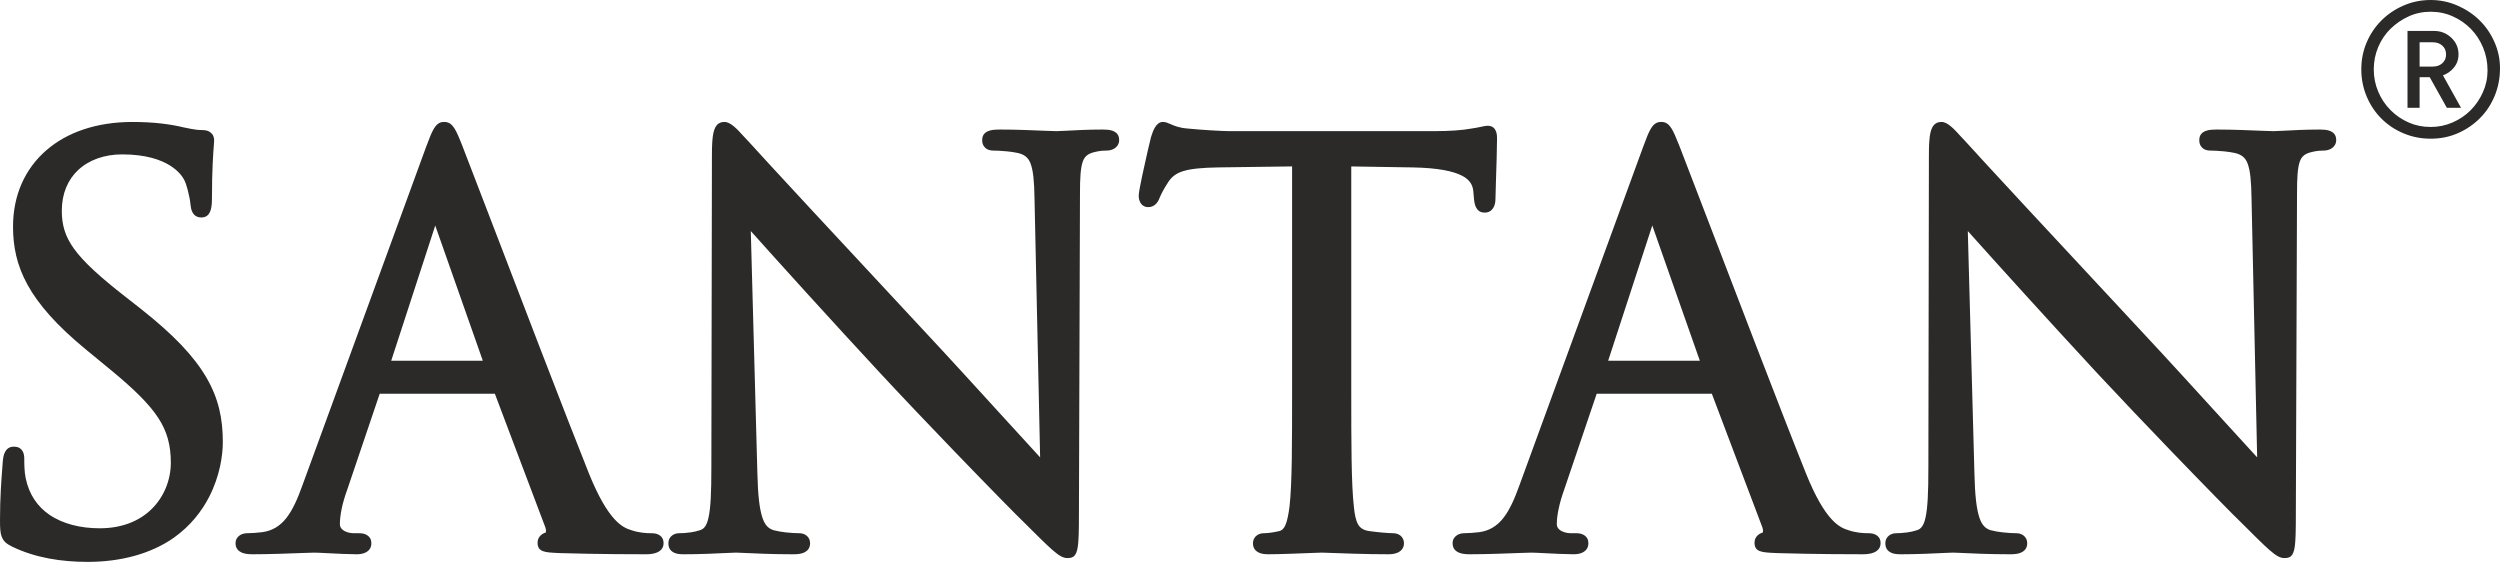
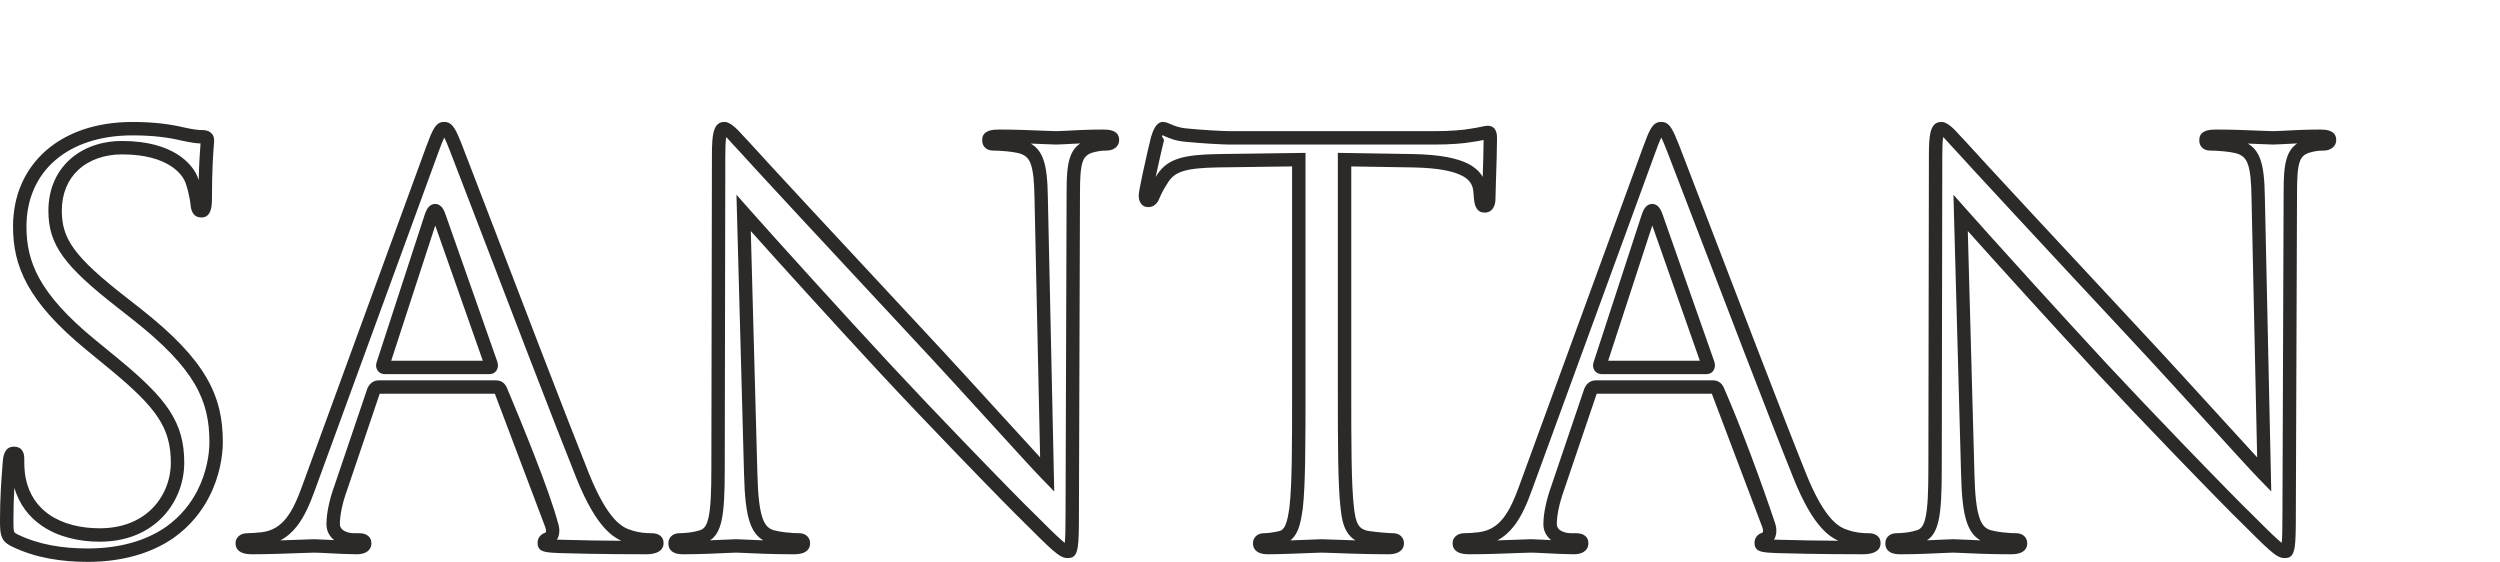
<svg xmlns="http://www.w3.org/2000/svg" xml:space="preserve" width="652.3mm" height="146.605mm" version="1.1" style="shape-rendering:geometricPrecision; text-rendering:geometricPrecision; image-rendering:optimizeQuality; fill-rule:evenodd; clip-rule:evenodd" viewBox="0 0 104442.9 23473.58">
  <defs>
    <style type="text/css">
   
    .fil0 {fill:#2B2A29;fill-rule:nonzero}
    .fil1 {fill:#2B2A29;fill-rule:nonzero}
   
  </style>
  </defs>
  <g id="Слой_x0020_1">
    <g id="_1823414399648">
-       <path class="fil0" d="M620.04 22580.91c-316.72,-160.55 -339.7,-250.18 -339.7,-866.22 0,-1136.61 90.45,-2045.99 114.53,-2409.44 21.12,-248.82 66.56,-364.28 180.16,-364.28 138.84,0 159.38,69.76 159.38,252.53 0,201.95 0,521.46 65.29,839.47 344.76,1681.72 1845.31,2317.12 3366.2,2317.12 2183.34,0 3251.02,-1566.34 3251.02,-3020 0,-1569.64 -658.97,-2477.26 -2613.51,-4093.49l-1023.42 -839.9c-2409.18,-1977.83 -2954.97,-3386.14 -2954.97,-4931.53 0,-2431.55 1819.98,-4089.96 4707.21,-4089.96 884.47,0 1545.14,89.36 2111.88,225.68 432.61,91.22 613.35,112.18 797.31,112.18 179.66,0 224.67,46.79 224.67,162.56 0,111.66 -91.38,864.46 -91.38,2408.67 0,362.26 -44.1,519.96 -158.03,519.96 -138.85,0 -159.22,-112.67 -180.75,-294.77 -21.38,-271.63 -159.2,-884.91 -297.97,-1136.09 -134.46,-248.9 -746.98,-1203.74 -2837.92,-1203.74 -1572.33,0 -2797.96,976.38 -2797.96,2634.61 0,1298.75 590.39,2115.92 2774.05,3820.19l636.68 499.93c2682.67,2112.22 3316.06,3520.78 3316.06,5341.41 0,929.67 -362.77,2659.36 -1932.73,3773.83 -976.89,679.91 -2202.52,953.74 -3429.24,953.74 -1067.85,0 -2112.89,-159.46 -3046.87,-612.44zm17434.58 -16321.56c271.63,-749.77 365.8,-884.15 499,-884.15 137.09,0 226.87,111.82 500.44,816.49 341.73,863.19 3912.16,10250.48 5295.67,13705.47 819.1,2021.16 1477.99,2386.62 1953.1,2522.69 342.82,114.87 684.55,136.74 912,136.74 136.58,0 226.45,24.32 226.45,136.4 0,135.07 -203.73,182.27 -453.89,182.27 -341.73,0 -2000.65,0 -3569.69,-47.2 -431.59,-20.96 -679.33,-20.96 -679.33,-156.02 0,-91.14 65.47,-137.33 156.69,-161.83 137.75,-46.02 272.98,-250.24 137.75,-611l-2114.08 -5592.68c-43.07,-91.31 -92.23,-136.58 -206.5,-136.58l-4885.68 0c-112.85,0 -180.34,67.98 -225.6,180.83l-1362.46 4025.08c-207.76,566.66 -319.77,1112.37 -319.77,1523.35 0,451.64 475.44,657.37 864.38,657.37l225.52 0c158.71,0 226.35,45.7 226.35,136.4 0,135.07 -135.47,182.27 -340.21,182.27 -544.18,0 -1521.67,-68.16 -1772.52,-68.16 -250.76,0 -1499.36,68.16 -2566.88,68.16 -294,0 -434.2,-47.2 -434.2,-182.27 0,-90.71 91.47,-136.4 207.01,-136.4 159.2,0 477.21,-21.87 657.37,-46.37 1045.47,-136.15 1501.3,-998.59 1909.34,-2134.35l5159.76 -14116.52zm2363.33 9091.41c115.03,0 115.03,-66.72 91.81,-159.28l-2160.03 -6137.05c-111.58,-339.88 -227.62,-339.88 -341.22,0l-1998.87 6137.05c-44.77,113.43 0,159.28 69.09,159.28l4339.22 0zm10944.66 4434.73c44.26,1862.63 272.31,2454.11 883.48,2634.86 434.22,114.35 933.97,135.89 1136.09,135.89 115.54,0 180.42,46.21 180.42,136.74 0,134.48 -133.46,182.95 -405.68,182.95 -1295.65,0 -2206.72,-69.09 -2407.84,-69.09 -206.5,0 -1158.99,69.09 -2182.32,69.09 -229.65,0 -362.69,-23.39 -362.69,-182.95 0,-90.53 67.92,-136.74 179.66,-136.74 183.03,0 591.4,-21.54 933.97,-135.89 565.99,-160.15 681.61,-817.34 681.61,-2886.23l22.05 -13024.78c0,-884.91 69.35,-1134.16 248.32,-1134.16 184.04,0 567.33,500.42 797.23,725.86 339.96,386.58 3727.38,4045.44 7224.27,7794.53 2253.1,2410.69 4729.44,5184.48 5457.32,5933.4l-249.92 -11545.12c-23.22,-1478.32 -183.7,-1979.43 -886.76,-2159.5 -409.64,-91.99 -931.53,-113.19 -1114.8,-113.19 -158.71,0 -183.2,-69.09 -183.2,-159.97 0,-137.83 183.2,-158.79 457.53,-158.79 1023.76,0 2112.22,67.41 2363.66,67.41 249.25,0 1000.53,-67.41 1929.37,-67.41 251.6,0 410.39,20.96 410.39,158.79 0,90.88 -89.62,159.97 -249.84,159.97 -111.74,0 -271.97,0 -545.29,65.89 -748.58,162.66 -841.23,662.43 -841.23,2024.44l-42.25 13319.15c0,1498.85 -47.46,1613.22 -207,1613.22 -181.94,0 -454.15,-249.84 -1657.99,-1454.18 -251.44,-228.55 -3525.5,-3569.68 -5932.75,-6159.1 -2636.39,-2842.2 -5206.39,-5703.85 -5931.5,-6524.88l295.7 10889.77zm24808.79 -3501.01c0,2181.29 0,3977.03 113.11,4930.85 69.84,659.14 202.13,1158.22 885.66,1249.36 318,45.52 820.28,91.55 1023.34,91.55 137.25,0 179.66,68.5 179.66,136.5 0,114.35 -110.91,183.01 -362.28,183.01 -1250.94,0 -2681.49,-68.66 -2795.84,-68.66 -113.6,0 -1542.61,68.66 -2227.5,68.66 -249.17,0 -362.69,-48.29 -362.69,-183.01 0,-68 46.63,-136.5 182.69,-136.5 201.2,0 474.85,-46.03 678.84,-91.55 459.11,-91.14 570.1,-590.22 661.24,-1249.36 112.16,-953.82 112.16,-2749.55 112.16,-4930.85l0 -9614.84 -3364.78 45.54c-1407.47,24.48 -1951.65,181.92 -2315.18,726.62 -250.18,386.92 -316.92,545.88 -387.69,703.06 -68.4,185.12 -136.15,228.21 -225.68,228.21 -71.03,0 -114.35,-65.55 -114.35,-203.81 0,-227.46 453.14,-2181.64 501.77,-2362.05 44.02,-137.76 134.9,-432.02 225.95,-432.02 161.81,0 386.23,225.68 999.85,272.39 660.31,65.47 1523.27,112 1794.57,112l8523.52 0c727.15,0 1253.91,-46.53 1612.8,-112 340.31,-46.71 548.83,-113.6 636.76,-113.6 113.76,0 113.76,135.47 113.76,273.24 0,680.42 -65.29,2247.95 -65.29,2500.3 0,201.7 -68.5,293.59 -160.13,293.59 -113.86,0 -160.05,-66.98 -184.79,-385.48l-21.71 -251.94c-65.47,-680.6 -612.78,-1203.92 -2795.68,-1248.51l-2862.08 -45.54 0 9614.84zm12726.43 -10025.14c269.62,-749.77 364.29,-884.15 500.36,-884.15 137.07,0 222.4,111.82 498.84,816.49 340.88,863.19 3909.14,10250.48 5297.85,13705.47 815.91,2021.16 1477.49,2386.62 1953.18,2522.69 341.73,114.87 681.94,136.74 908.99,136.74 135.89,0 227.78,24.32 227.78,136.4 0,135.07 -202.21,182.27 -454.82,182.27 -340.21,0 -1998.62,0 -3569.68,-47.2 -430.16,-20.96 -681.35,-20.96 -681.35,-156.02 0,-91.14 67.82,-137.33 161.24,-161.83 136.15,-46.02 272.13,-250.24 136.15,-611l-2115.93 -5592.68c-46.11,-91.31 -91.79,-136.58 -201.62,-136.58l-4890.23 0c-111.66,0 -179.33,67.98 -225.52,180.83l-1363.47 4025.08c-203.89,566.66 -321.27,1112.37 -321.27,1523.35 0,451.64 478.29,657.37 865.29,657.37l226.37 0c161.73,0 228.21,45.7 228.21,136.4 0,135.07 -136.91,182.27 -339.8,182.27 -545.88,0 -1525.11,-68.16 -1773.94,-68.16 -250,0 -1497.68,68.16 -2564.01,68.16 -298.57,0 -434.89,-47.2 -434.89,-182.27 0,-90.71 92.15,-136.4 204.82,-136.4 158.87,0 477.54,-21.87 656.95,-46.37 1044.88,-136.15 1501.14,-998.59 1909.93,-2134.35l5160.6 -14116.52zm2364.25 9091.41c113.01,0 113.01,-66.72 91.14,-159.28l-2158.43 -6137.05c-114.53,-339.88 -229.89,-339.88 -341.97,0l-2002.59 6137.05c-44.26,113.43 0,159.28 70.1,159.28l4341.75 0zm10944.42 4434.73c42.91,1862.63 270.79,2454.11 884.23,2634.86 431.69,114.35 933.29,135.89 1135.58,135.89 113.7,0 184.55,46.21 184.55,136.74 0,134.48 -137.59,182.95 -413.18,182.95 -1290.93,0 -2202.43,-69.09 -2406.32,-69.09 -205.25,0 -1161.01,69.09 -2182.08,69.09 -229.38,0 -365.54,-23.39 -365.54,-182.95 0,-90.53 70.85,-136.74 182.95,-136.74 182.59,0 590.81,-21.54 930.17,-135.89 569.19,-160.15 684.99,-817.34 684.99,-2886.23l20.78 -13024.78c0,-884.91 67.57,-1134.16 249.92,-1134.16 182.43,0 568.34,500.42 796.46,725.86 340.39,386.58 3728.22,4045.44 7226.3,7794.53 2254.02,2410.69 4728.24,5184.48 5456.39,5933.4l-250.6 -11545.12c-21.97,-1478.32 -181.09,-1979.43 -887.02,-2159.5 -407.11,-91.99 -932.88,-113.19 -1113.04,-113.19 -160.72,0 -181.17,-69.09 -181.17,-159.97 0,-137.83 181.17,-158.79 451.96,-158.79 1023.93,0 2115.42,67.41 2364.25,67.41 251.68,0 1000.03,-67.41 1935.42,-67.41 248.42,0 407.96,20.96 407.96,158.79 0,90.88 -91.97,159.97 -250.76,159.97 -113.6,0 -273.49,0 -545.72,65.89 -750.94,162.66 -840.89,662.43 -840.89,2024.44l-47.63 13319.15c0,1498.85 -43.76,1613.22 -203.63,1613.22 -182.69,0 -454.74,-249.84 -1656.98,-1454.18 -253.21,-228.55 -3523.57,-3569.68 -5934.86,-6159.1 -2633.78,-2842.2 -5202.85,-5703.85 -5929.98,-6524.88l297.48 10889.77z" />
      <path class="fil0" d="M494.11 22830.38c-223.97,-113.22 -347.05,-209.4 -424.4,-413.42 -61.64,-162.76 -69.71,-362.07 -69.71,-702.39 0,-936.45 61.64,-1724.24 97.08,-2180.47l18.61 -249.75c13.23,-159.17 37.66,-281.15 80.47,-372.83 80.49,-169.27 200.66,-250.87 378.9,-250.87 183.16,0 297.27,60.75 375.97,201.31 51.56,94.16 63.66,195.72 63.66,331.58 0,192.59 0.22,497.7 58.75,783.55 142.81,696.56 505.1,1193.14 986.88,1524.71 578.64,398.4 1336.86,568.1 2105.61,568.1 925.69,0 1629.65,-300.86 2117.26,-753.95 571.02,-530.44 853.51,-1272.96 853.51,-1985.89 0,-728.17 -151.79,-1300.98 -527.75,-1876.03 -391.43,-598.14 -1028.14,-1211.52 -1983.87,-2001.79l-1022.32 -839.82c-1234.39,-1013.35 -1995.06,-1886.79 -2448.83,-2708.9 -464.08,-840.71 -609.14,-1622.25 -609.14,-2438.31 0,-1308.6 497.27,-2411.17 1387.52,-3184.86 865.39,-751.93 2098.21,-1185.51 3599.84,-1185.51 449.95,0 846.99,23.31 1205.92,63.89 352.43,39.9 668.54,98.2 962.9,168.81 212.09,44.18 359.6,71.3 472.15,86.77 103.35,13.9 184.29,18.38 268.37,18.38 153.57,0 263.42,30.05 350.19,97.3 115.91,89.46 154.69,199.76 154.69,345.7l-11.66 180.71c-23.76,302.87 -79.82,1018.71 -79.82,2227.77 0,206.93 -14.79,362.96 -48.42,475.73 -65.92,221.28 -193.03,324.63 -389.66,324.63 -195.93,0 -310.49,-84.3 -385.16,-235.62 -44.83,-91.25 -60.08,-189.21 -73.75,-306.68l-1.12 -10.78c-10.55,-134.74 -53.59,-365.65 -111.42,-586.26 -46.19,-177.33 -100.89,-343.22 -152.69,-437.16l-1.12 -2.24c-56.04,-103.8 -213.66,-356.69 -586.71,-590.07 -394.79,-246.83 -1021.63,-465.87 -2004.72,-465.87 -737.14,0 -1386.63,231.14 -1839.48,657.54 -422.16,397.73 -678.41,973.23 -678.41,1696.91 0,589.17 133.84,1069.17 514.51,1593.99 404.23,556.9 1081.5,1171.4 2151.35,2006.29l637.59 499.72c1369.59,1078.36 2220.39,1984.09 2731.99,2858.88 523.27,894.53 691.41,1746 691.41,2702.63 0,572.14 -130.03,1431.23 -566.09,2282.26 -314.53,614.28 -788.02,1224.75 -1484.81,1719.33l-2.24 2.02c-492.79,342.79 -1045.18,588.05 -1628.75,750.36 -632.23,175.53 -1297.62,253.78 -1960.33,253.78 -548.38,0 -1093.6,-41.69 -1624.94,-141.69 -534.46,-100.89 -1053.25,-261.63 -1543.33,-499.27l-4.48 -2.24zm98.87 -610.25c12.78,34.07 59.4,63.66 149.98,109.61 443.01,214.55 914.48,360.27 1401.64,452.42 490.98,92.37 1002.59,130.93 1522.26,130.93 618.54,0 1234.18,-71.51 1811.46,-231.81 522.6,-145.27 1017.39,-364.76 1457.93,-671.44 615.63,-437.18 1033.3,-975.23 1309.95,-1515.53 386.95,-755.52 502.41,-1519.35 502.41,-2028.48 0,-864.03 -148.86,-1627.85 -612.49,-2420.13 -475.28,-812.47 -1283.27,-1667.76 -2596.13,-2701.5l-636.7 -499.72c-1112.67,-869.2 -1823.13,-1516.21 -2259.86,-2117.93 -460.04,-634.01 -621.68,-1212.87 -621.68,-1922.21 0,-887.36 323.06,-1602.08 855.96,-2104.04 558.24,-525.72 1343.14,-810.9 2222.41,-810.9 1107.29,0 1832.99,258.94 2300.21,551.07 486.94,304.67 703.74,652.39 782.88,798.12 41.02,74.65 81.59,173.29 119.05,283.82 16.81,-775.93 55.37,-1269.6 74.2,-1509.93l1.57 -20.17c-80.71,-2.24 -167.69,-9.19 -279.34,-24.21 -131.37,-17.93 -291.46,-47.31 -511.61,-93.49l-7.62 -2.24c-270.15,-64.78 -565.62,-119.27 -902.81,-157.6 -333.82,-37.68 -710.01,-59.42 -1144.5,-59.42 -1362.86,0 -2469.91,383.14 -3234.41,1047.42 -765.16,664.96 -1192.47,1620.91 -1192.47,2762.48 0,728.84 128.24,1424.73 539.19,2168.83 421.02,762.47 1138.67,1583.01 2312.99,2547.03l1023.42 839.82c999.45,825.47 1670.22,1474.95 2096.64,2126.45 441.44,675.27 619.66,1341.33 619.66,2182.72 0,857.97 -341.89,1753.18 -1032.84,2395.25 -585.36,543.89 -1417.58,905.06 -2498.4,905.06 -871.42,0 -1741.74,-199.98 -2423.05,-668.99 -524.62,-360.95 -933.98,-877.93 -1143.38,-1579.42 -21.52,381.79 -39,834.89 -39,1332.59 0,275.54 3.81,429.78 32.5,505.56zm17198.82 -16056.1c141.7,-391 239.66,-625.95 322.39,-768.09 138.1,-237.87 269.92,-301.08 439.42,-301.08 165.22,0 293.68,53.57 434.49,274.18 83.39,129.58 181.36,348.39 325.74,719.88 97.3,244.14 491.42,1272.74 1030.16,2678.85 1256.82,3281.49 3307.04,8632.48 4264.56,11024.37 396.6,977.69 747.69,1547.59 1053.7,1886.12 279.35,308.94 518.34,415.42 717.19,472.37l12.12 4.26c153.12,51.33 306.24,81.83 445.46,99.54 135.43,17.04 268.37,21.97 377.77,21.97 107.37,0 204.45,13.23 290.32,56.71 138.32,69.73 216.35,181.83 216.35,359.84 0,195.71 -110.3,321.93 -291.91,394.79 -119.94,48.19 -276.42,67.7 -442.09,67.7 -336.74,0 -1971.09,0 -3577.43,-48.19l-104.03 -4.71c-540.74,-25.11 -847.89,-39.68 -847.89,-430.45 0,-130.48 49.99,-231.14 133.84,-309.6 60.32,-56.28 132.94,-93.49 212.31,-117.03 -0.67,-1.57 -6.05,-3.14 -3.81,-9.41 14.79,-42.16 13.45,-109.63 -18.38,-206.93l-2108.07 -5578.99 -4811.37 0 -1361.52 4022.21c-98.65,269.47 -174.86,532.67 -225.54,775.02 -50.21,240.11 -76.66,462.28 -76.66,651.96 0,103.8 51.56,184.28 126.67,241.45 120.39,92.15 296.82,135.63 457.58,135.63l225.54 0c131.15,0 236.52,25.78 319.24,76.68 127.79,79.13 187.21,192.57 187.21,339.88 0,188.98 -91.7,316.32 -251.99,393.67 -102.23,48.42 -228,68.82 -368.34,68.82 -314.99,0 -805.75,-24.88 -1201.9,-44.83 -249.97,-12.55 -460.71,-23.31 -570.78,-23.31 -99.77,0 -276.89,6.72 -513.41,15.92 -534.24,20.4 -1353.43,52.23 -2053.36,52.23 -181.38,0 -323.51,-17.71 -430.45,-60.08 -191.02,-77.13 -284.04,-206.71 -284.04,-402.42 0,-147.08 68.82,-258.95 182.26,-333.37 83.85,-54.94 191.69,-83.18 304.91,-83.18 77.78,0 191.67,-5.38 304.89,-13.23 119.27,-8.29 236.97,-19.28 315.44,-29.81 442.11,-57.4 760.47,-269.94 1011.78,-588.28 272.39,-345.26 476.85,-820.32 671.89,-1363.31l5159.76 -14117.74zm768.53 -417.23c-60.09,121.74 -136.75,314.32 -243.02,607.78l-5159.76 14116.63c-212.98,591.86 -440.99,1116.02 -759.34,1519.57 -193.91,245.71 -418.33,444.78 -687.58,585.14l1411.51 -49.11c92.13,0 323.05,11.88 597.24,25.55l240.33 11.88c-192.14,-156.26 -321.27,-376.41 -321.27,-664.94 0,-223.97 30.71,-484.92 89.68,-765.84 56.71,-271.04 140.34,-561.14 247.51,-853.94l1365.99 -4032.75c39.02,-97.3 92.37,-178.9 165.01,-241 87.66,-74.87 192.59,-116.13 319.93,-116.13l4885.57 0c118.6,0 210.74,28.71 292.13,86.54 76.21,54.25 126.22,123.75 167.24,210.97 589.85,1406.58 1774.47,4274.42 2139.23,5660.14 77.35,231.81 69.06,425.52 17.48,572.59 -17.04,48.66 -38.78,92.82 -64.33,132.27 21.3,-5.83 43.71,-8.97 67.47,-7.85l99.54 4.71c888.25,26.69 1826.94,37.9 2525.97,42.61 -212.98,-95.96 -450.18,-253.33 -708.44,-538.96 -346.82,-383.59 -735.57,-1007.28 -1158.17,-2050.45 -981.5,-2452.21 -3019.86,-7772.69 -4269.49,-11035.35 -531.34,-1387.07 -919.86,-2400.63 -1027.25,-2672.35 -101.34,-263.21 -174.88,-436.28 -233.16,-547.7zm-6.72 -91.47c-12.1,0 -10.09,0.45 -2.69,1.79 9.41,-1.34 14.12,-1.79 2.69,-1.79zm2221.51 9755.66c-56.06,138.55 -164.34,219.93 -357.14,219.93l-4339.22 0c-47.76,0 -96.63,-8.74 -143.93,-27.12 -67.94,-26.45 -123.54,-70.63 -163.89,-131.82l-1.12 -2.02c-37.21,-57.4 -58.28,-123.98 -58.28,-199.09 0,-49.09 10.09,-104.47 32.5,-165.67l1999.56 -6139.47c49.09,-147.07 106.04,-255.35 169.71,-323.74 77.13,-81.82 165.91,-122.63 266.58,-122.63 101.54,0 191,41.71 266.33,122.86 64.11,69.06 121.29,177.79 169.71,325.75l2165.25 6155.61c24.43,96.85 33.18,190.1 -6.05,287.41zm-604.19 -340.55l-1987.9 -5648.03 -1839.49 5648.03 3827.4 0zm11470.73 4708.46c21.3,899.68 85.65,1487.51 215,1863.93 103.8,300.86 251.99,444.11 463.63,508.01 157.83,41.25 329.79,69.95 490.75,89.01 240.56,28.69 456.23,36.09 571.02,36.09 119.27,0 221.95,30.93 302.66,92.15 103.35,77.56 158.05,186.74 158.05,324.86 0,192.79 -89.9,321.48 -270.37,399.05 -106.27,45.06 -243.47,64.11 -415.43,64.11 -919.41,0 -1666.19,-36.54 -2087.67,-56.71 -149.31,-7.17 -252.66,-12.33 -320.13,-12.33 -75.11,0 -200.43,6.28 -373.96,14.57 -425.5,20.62 -1112.21,54.47 -1808.54,54.47 -147.29,0 -269.7,-10.09 -374.84,-53.57 -174.2,-72.42 -267.9,-197.07 -267.9,-409.59 0,-137.89 55.82,-246.4 156.93,-323.51 81.39,-61.88 185.19,-93.49 302.89,-93.49 101.1,0 275.53,-7.17 463.39,-34.3 128.03,-18.61 262.76,-46.42 382.93,-86.32l12.1 -4.26c173.52,-49.09 282.92,-194.83 356.02,-519.22 93.49,-416.33 120.84,-1081.05 120.84,-2097.76l23.31 -13024.82c-1.12,-462.04 18.61,-765.16 63.45,-961.33 76.21,-332.69 229.35,-453.08 463.85,-453.08 256.25,0 540.29,314.08 788.47,588.26 78.47,85.87 152.01,166.81 204.69,218.59l14.35 14.35c183.4,208.28 1200.32,1311.74 2625.51,2849.47 1296.27,1398.73 2932.85,3159.3 4593.23,4939.38 1195.38,1278.79 2441.88,2647.24 3462.18,3767.08 594.55,652.84 1112.89,1221.61 1495.58,1635.24l-234.28 -10817.88c-10.98,-705.75 -52.69,-1172.73 -169.72,-1470.24 -92.58,-235.62 -249.75,-357.58 -506.89,-423.28 -149.53,-33.85 -316.56,-56.94 -473.72,-72.85 -240.78,-24.43 -464.52,-31.61 -572.14,-31.61 -167.69,0 -279.11,-52.25 -357.58,-138.34 -85.87,-93.03 -105.82,-194.59 -105.82,-301.75 0,-221.95 120.61,-341.67 330.46,-400.4 111.87,-31.4 249.07,-38.8 407.36,-38.8 668.98,0 1398.94,31.16 1882.09,51.35 218.8,9.19 382.91,16.14 481.56,16.14 91.46,0 226.66,-7.4 403.54,-17.04 373.05,-20.19 920.53,-50.45 1525.85,-50.45 148.86,0 275.75,7.85 382.47,41.49 197.97,61.64 308.27,181.59 308.27,397.71 0,145.5 -68.61,269.02 -197.97,351.98 -86.08,55.14 -199.07,88.11 -332.25,88.11 -99.3,0 -242.57,0 -479.54,57.16l-6.5 2.24c-269.25,58.52 -419,172.19 -497.7,385.16 -102.01,275.77 -122.41,715.39 -122.41,1365.55l-43.49 13319.18c1.12,761.79 -11.88,1177 -45.97,1409.27 -62.54,427.3 -209.17,484.25 -440.08,484.25 -162.1,0 -327.55,-78.92 -630.88,-346.6 -247.73,-218.81 -617.42,-582.67 -1215.56,-1181.04 -152.45,-138.55 -1408.59,-1413.75 -2911.35,-2973.89 -992.94,-1030.61 -2088.79,-2180.92 -3037.57,-3201.45 -1074.55,-1158.17 -2130.26,-2311.4 -3052.81,-3326.32 -973.21,-1070.51 -1815.04,-2006.06 -2374.41,-2632l275.08 10126.03zm-314.98 2045.51c-147.75,-429.76 -220.38,-1070.06 -243.25,-2032.51l-316.34 -11657.25 508.91 576.17c419.47,474.61 1496.26,1676.72 2878.85,3197.41 931.74,1024.99 1988.8,2179.8 3048.33,3321.84 962.45,1035.3 2052.46,2179.58 3030.83,3195.17 1489.76,1546.69 2734.7,2810.67 2885.35,2947.42l9.86 9.86c599.26,599.5 966.04,961.12 1198.97,1166.69l155.6 133.84c22.86,-215.43 32.05,-599.26 32.05,-1262.41l43.49 -13319.18c-1.12,-711.81 25.11,-1203.68 156.27,-1558.35 91.46,-247.73 224.19,-425.07 416.99,-550.39l-565.86 28.02c-200.42,10.76 -353.33,19.28 -431.78,19.28 -67.26,0 -254.47,-8.07 -503.54,-18.38l-571.45 -22.64c232.47,130.48 396.14,325.31 510.7,616.52 144.38,366.55 194.83,890.49 206.93,1663.05l265.44 12254.27 -495.01 -509.13c-353.33,-363.41 -1088.01,-1169.61 -2003.82,-2175.1 -1025.23,-1125.22 -2278.24,-2500.85 -3457.71,-3762.6 -1660.36,-1780.08 -3296.96,-3540.65 -4593.23,-4939.36 -1439.53,-1553.19 -2459.83,-2660.03 -2635.81,-2859.78 -68.39,-68.16 -140.13,-146.86 -214.33,-229.35l-302.44 -332.48c-27.12,156.03 -39,407.12 -39,784.21l-23.31 13024.82c1.12,1052.13 -29.61,1751.16 -134.96,2220.17 -94.39,419 -247.75,672.11 -482.7,819.64l1088.46 -47.31 346.6 14.57c195.93,9.41 464.97,22.42 796.76,33.42 -251.32,-141.48 -435.82,-372.84 -565.85,-750.15zm-1057.06 -16169.09c-21.76,0 -13.69,0.67 4.03,2.24l-4.03 -2.24zm14319.54 17098.37c26.45,0 17.71,-0.22 -3.83,-0.45l3.83 0.45zm11862.41 -6469.25c0,2173.75 0.22,3963.69 110.96,4898.12l0 4.26c30.95,294.8 74.44,550.38 176.45,725.93 84.08,144.15 225.31,242.8 467.21,275.08l3.36 0c164.33,23.31 367.45,46.42 548.15,62.56 179.34,14.57 343.69,25.55 435.82,25.55 128.46,0 227.11,36.54 300.87,92.15 115.46,89.01 158.95,208.5 158.95,324.63 0,169.93 -78.46,301.98 -245.71,386.28 -99.77,49.54 -230.92,76.89 -396.81,76.89 -941.15,0 -2027.58,-41.25 -2531.8,-60.3l-263.87 -8.29 -368.34 12.78c-509.36,20.4 -1389.09,55.82 -1859.22,55.82 -166.57,0 -297.04,-20.62 -397.48,-69.49 -166.14,-81.39 -245.49,-208.73 -245.49,-393.67 0,-117.92 46.85,-237.87 161.86,-324.18 74.89,-56.28 174.41,-92.59 301.1,-92.59 82.49,0 174.64,-8.29 266.33,-20.17 122.63,-16.81 248.18,-40.59 352.2,-63.68l5.6 -2.24c125.32,-24.88 207.6,-115.01 267.01,-249.75 82.73,-187.64 129.13,-452.64 171.07,-756.64 55.14,-471.92 83.16,-1149.88 96.84,-1977.82 12.78,-773.67 13,-1798.01 13,-2921.2l0 -9331.95 -3080.16 41.69c-676.61,11.67 -1141.35,54.26 -1471.58,156.27 -287.2,88.78 -469.68,228.45 -613.83,443.45 -223.52,345.69 -291.91,497.7 -354.24,636.92l-8.74 20.62c-49.76,130.93 -106.48,219.49 -173.29,281.58 -98.87,91.25 -199.31,120.17 -311.41,120.17 -143.03,0 -255.35,-64.11 -329.12,-195.71 -42.37,-75.33 -65.45,-171.74 -65.45,-288.32 0,-104.92 65.23,-446.58 149.53,-844.08 138.1,-650.37 330.91,-1474.95 362.07,-1590.18l9.19 -27.57c67.04,-210.52 195.28,-612.49 487.18,-612.49 116.58,0 206.69,39.68 327.75,93.03 141.7,62.78 349.74,154.48 692.98,180.48l6.5 1.12c291.46,28.69 633.35,54.7 946.09,74.2 357.14,22.21 673.25,35.66 821.21,35.66l8523.53 0c341.89,0 634.68,-10.09 881.74,-27.12 278.9,-19.29 504.67,-47.31 681.77,-79.59l12.1 -2.02c166.58,-22.86 310.29,-53.59 417.45,-76.45 109.85,-23.31 188.31,-40.35 256.47,-40.35 215.23,0 319.93,115.68 368.79,289.65 25.11,91.47 25.11,177.79 25.11,263.66 0,397.48 -25.78,1182.59 -45.28,1776.7 -10.98,333.82 -19.95,602.64 -19.95,723.7 0,143.93 -28.92,260.51 -76.68,348.83 -81.61,152.69 -211.19,225.09 -363.64,225.09 -167.02,0 -286.29,-52.23 -374.84,-226.88 -46.85,-90.79 -73.76,-219.47 -89.01,-415.87l-21.74 -251.99c-23.76,-249.3 -140.12,-471.47 -455.11,-638.28 -382.02,-202.43 -1024.11,-333.13 -2066.83,-354.22l-2576.61 -41.02 0 9331.28zm-444.57 4963.57c-115.68,-972.31 -115.91,-2774.58 -115.91,-4963.57l0 -9898.49 3146.98 50c1140.67,23.09 1864.14,177.33 2317.45,417.44 284.96,150.89 471.03,333.37 587.83,538.07 16.81,-519.01 36.11,-1139.34 37.45,-1544.23 -106.49,22.64 -245.71,51.33 -428.88,76.66 -199.31,35.88 -443.68,66.37 -735.12,86.54 -267.7,18.61 -573.71,29.37 -918.96,29.37l-8523.53 0c-146.17,0 -474.84,-14.12 -855.06,-37.88 -306.92,-19.05 -650.83,-45.28 -960.43,-75.77 -440.32,-32.97 -699.93,-147.53 -876.82,-225.76l-102.22 -45.07c-116.36,0 69.27,145.72 45.06,221.73l-1.12 2.24c-28.92,109.18 -209.62,881.08 -344.81,1514.41l68.83 -107.39c218.57,-327.55 490.3,-538.29 916.03,-669.89 384.5,-118.82 896.32,-167.69 1626.73,-180.47l3649.61 -49.33 0 9897.81c0,1058.18 -0.22,2023.1 -15.24,2930.16 -13.9,853.49 -42.81,1550.73 -99.32,2032.51l-1.12 6.5c-48.42,352.2 -103.8,664.28 -213.21,912.01 -74.87,169.95 -172.17,309.17 -302.2,410.5l1306.14 -49.33 283.6 10.54c252.68,9.64 657.78,24.88 1126.12,37.45 -158.95,-95.51 -278.22,-224.87 -369.69,-381.81 -151.32,-260.51 -209.85,-582.9 -248.18,-944.97zm12628.24 -15083.77c141.24,-392.79 238.76,-627.75 320.82,-768.31 138.55,-238.31 270.82,-301.08 442.11,-301.08 167.24,0 294.13,53.8 433.8,275.3 83.4,132.49 180.71,350.86 325.08,718.76 91.92,231.59 453.54,1175.43 952.36,2478.43 1247.85,3259.06 3362.65,8782.01 4344.83,11225.68 393.91,976.57 745,1546.47 1051.68,1885.22 279.58,308.72 519.46,415.42 718.76,472.37l12.12 4.26c152.89,51.33 305.11,81.83 443.66,99.54 135.41,17.04 267.47,21.97 376.65,21.97 106.03,0 202.66,13.23 289.65,56.71 138.32,69.28 218.36,180.93 218.36,359.84 0,194.59 -110.53,321.7 -292.13,394.35 -119.72,48.64 -276.2,68.14 -442.99,68.14 -335.17,0 -1969.08,-0.22 -3577.43,-48.19l-105.15 -4.71c-538.27,-25.11 -848.78,-39.9 -848.78,-430.45 0,-133.17 51.78,-234.73 137.43,-312.96 61.21,-54.49 134.51,-90.8 213.66,-113.67 0,-1.12 -7.62,-2.02 -4.93,-9.64 14.57,-41.93 13,-109.63 -19.73,-208.05l-2109.19 -5577.65 -4811.14 0 -1362.42 4019.97c-97.53,271.04 -174.86,538.95 -227.33,788.25 -49.76,236.07 -76.44,454.21 -76.44,640.97 0,104.03 51.33,184.28 125.99,241 121.29,92.15 298.61,136.08 459.15,136.08l226.21 0c133.39,0 238.31,25.55 320.36,75.78l2.24 0.9c127.56,79.35 185.86,192.57 185.86,339.88 0,189.43 -92.37,316.55 -252.44,393.67 -100.89,48.64 -226.43,68.82 -367.45,68.82 -318.13,0 -810.68,-24.88 -1207.51,-45.06 -248.63,-12.55 -457.8,-23.09 -566.52,-23.09 -99.54,0 -276.21,6.72 -512.29,15.92 -533.79,20.4 -1352.54,52.23 -2051.79,52.23 -182.5,0 -324.18,-18.16 -432.47,-61.2 -191.47,-76.68 -282.7,-206.04 -282.7,-401.3 0,-147.31 68.82,-257.83 181.14,-332.03 84.3,-56.06 192.36,-84.52 304.01,-84.52 77.78,0 191.9,-5.38 305.34,-13.23 119.05,-8.29 236.3,-19.28 314.32,-29.81 441.88,-57.4 760.22,-269.71 1011.78,-588.28 272.39,-345.26 477.53,-820.54 672.79,-1363.31l5160.66 -14117.51zm767.41 -418.35c-60.54,122.18 -136.75,314.55 -242.13,607.56l-5160.43 14117.75c-213.43,591.86 -441.88,1116.24 -760.24,1519.57 -194.14,245.94 -418.56,444.78 -688.05,585.14l1412.64 -49.11c91.23,0 320.58,11.66 593.88,25.33l243.02 12.1c-193.03,-156.48 -323.29,-376.86 -323.29,-664.94 0,-221.5 31.38,-478.65 89.46,-754.86 56.71,-269.47 140.79,-560.69 247.73,-857.97l1369.57 -4040.82c39.69,-97.53 92.82,-178.67 164.57,-239.88 88.56,-75.32 193.02,-116.13 319.25,-116.13l4890.05 0c117.48,0 208.5,29.38 289.66,89.01 72.18,52.45 119.72,118.6 161.64,201.78 712.25,1622.23 1579.87,3972.21 2143.94,5664.62 78.47,232.04 70.4,426.42 18.61,574.6 -16.81,48.43 -38.56,92.15 -63.89,131.6 20.4,-5.38 41.69,-8.07 64.11,-6.95l100.66 4.71c889.82,26.69 1829.18,37.9 2528.21,42.61 -213.43,-95.96 -451.08,-253.33 -709.56,-538.96 -346.6,-383.14 -735.34,-1007.06 -1156.61,-2051.57 -1004.38,-2498.83 -3107.97,-7992.63 -4349.31,-11234.66 -491.42,-1283.26 -847.22,-2212.75 -949.67,-2471.92 -103.13,-264.11 -176.89,-438.07 -233.83,-548.6zm-4.48 -90.58c-11.21,0 -9.86,0.45 -3.36,1.79l8.52 -1.12 -5.16 -0.67zm2219.49 9754.54c-56.06,139.67 -163.22,221.05 -355.57,221.05l-4341.69 0c-48.88,0 -98.42,-8.97 -146.41,-28.02 -65.68,-26.23 -121.74,-69.73 -162.08,-131.15 -37.88,-57.18 -59.63,-125.32 -59.63,-201.1 0,-50.88 10.31,-107.39 32.95,-168.81l2001.35 -6133.87c48.19,-147.29 104.7,-255.35 168.58,-324.63 76.45,-82.04 165.46,-123.98 267.47,-123.98 100.87,0.9 190.33,41.71 265.66,121.74 64.78,69.28 122.18,177.57 171.5,323.74l2165.92 6162.11c22.42,94.61 30.04,185.4 -8.07,282.92zm-603.3 -339.43l-1986.78 -5649.6 -1843.53 5649.6 3830.31 0zm11471.18 4709.14c20.62,899.24 84.52,1486.84 214.11,1863.26 103.58,300.63 252.44,444.11 465.2,508.01 156.7,41.25 328.44,69.95 489.18,89.01 241,28.69 457.35,36.09 572.36,36.09 118.15,0 222.62,30.71 304.01,91.47 103.13,77.34 160.74,186.29 160.74,325.53 0,193.91 -92.15,323.27 -275.3,400.17 -105.6,44.16 -244.37,62.99 -418.12,62.99 -913.58,0 -1658.56,-36.31 -2081.62,-56.49 -151.1,-7.4 -257.37,-12.55 -324.62,-12.55 -74.89,0 -199.54,6.28 -373.07,14.57 -425.73,20.62 -1114,54.47 -1809.22,54.47 -146.39,0 -269.02,-10.09 -375.07,-53.57 -175.1,-72.2 -270.59,-196.62 -270.59,-409.59 0,-138.34 57.61,-247.52 160.29,-324.41 82.28,-61.21 186.07,-92.59 302.87,-92.59 100.66,0 274.2,-6.95 461.16,-34.07 127.58,-18.83 261.2,-46.64 380.24,-86.54l13.23 -4.26c175.31,-49.32 285.61,-195.05 358.93,-519.22 93.94,-416.55 121.29,-1081.27 121.29,-2097.76l21.97 -13024.82c-1.12,-462.27 18.16,-765.16 63.01,-961.33 76.21,-332.69 229.35,-453.08 466.09,-453.08 256.25,0 544.55,318.56 793.18,593.88 66.14,73.08 129.13,142.81 200.21,212.97l13.23 14.35c184.52,209.62 1212.87,1324.98 2652.19,2877.28 1292.46,1394.23 2918.52,3143.15 4568.57,4911.57 1245.15,1332.81 2472.6,2680.87 3476.08,3782.55 588.5,646.11 1101.24,1209.28 1480.79,1619.54l-234.95 -10817.66c-10.31,-706.2 -51.57,-1172.73 -168.38,-1470.24 -92.35,-235.18 -249.97,-357.58 -508.46,-423.28 -147.51,-33.4 -314.55,-56.71 -472.37,-72.85 -239.88,-24.43 -465.65,-31.61 -571.69,-31.61 -171.72,0 -283.15,-53.59 -360.72,-141.7 -83.4,-93.7 -100.66,-193.24 -100.66,-298.39 0,-221.05 119.49,-340.77 328,-400.17 110.08,-31.62 246.38,-39.02 404.21,-39.02 669.89,0 1402.32,31.16 1885.91,51.35 217.9,9.19 380.67,16.14 478.42,16.14 91.91,0 227.56,-7.4 405.11,-17.04 373.28,-20.19 920.98,-50.45 1530.33,-50.45 147.51,0 274.18,7.85 381.12,41.93 196.17,60.97 306.92,180.69 306.92,397.26 0,145.5 -69.51,269.02 -198.41,351.76 -86.75,55.37 -200.19,88.34 -332.48,88.34 -101.32,0 -244.14,0.22 -479.99,57.16l-6.5 2.24c-270.37,58.52 -420.13,172.41 -498.6,385.16 -101.56,275.54 -121.29,715.17 -121.29,1365.55l-48.87 13319.18c1.12,760.45 -10.78,1174.99 -44.18,1408.15 -61.2,428.19 -206.04,485.37 -438.52,485.37 -162.53,0 -328.2,-78.92 -631.09,-346.6 -247.28,-218.36 -616.3,-582.23 -1213.32,-1180.14 -152.69,-137.87 -1384.38,-1388.87 -2866.97,-2927.49 -1004.59,-1042.7 -2120.18,-2212.53 -3085.09,-3248.74 -1099.43,-1187.76 -2132.95,-2316.57 -3015.6,-3287.76 -986.44,-1085.31 -1842.84,-2037 -2409.82,-2671.23l276.65 10127.37zm-315.87 2044.84c-148.2,-429.76 -220.16,-1070.06 -242.37,-2032.51l-318.34 -11655.91 509.13 574.83c423.5,478.2 1513.29,1694.43 2914.49,3235.97 953.71,1049.44 2005.17,2198.87 3010.67,3283.73 979.71,1051.01 2089,2214.77 3078.81,3242.02 1469.12,1524.72 2688.95,2763.82 2838.93,2899.01l10.98 10.98c598.59,599.73 964.69,961.12 1197.63,1166.69l154.25 132.72c21.97,-215.43 30.26,-599.49 30.26,-1261.29l48.87 -13319.18c-1.12,-711.81 24.21,-1203.45 155.15,-1558.35 91.23,-247.73 223.95,-425.07 416.76,-550.39l-565.41 28.02c-200.86,10.76 -354,19.28 -433.35,19.28 -66.37,0 -252.23,-8.07 -500.41,-18.38l-572.36 -22.64c233.16,130.48 396.83,325.08 511.17,616.52 143.93,366.77 194.14,890.72 205.59,1663.05l266.11 12254.05 -495.01 -508.91c-351.76,-361.62 -1079.72,-1161.31 -1989.03,-2159.63 -1046.53,-1148.76 -2329.35,-2557.8 -3470.49,-3778.07 -1651.17,-1768.42 -3277.23,-3517.32 -4569.69,-4911.57 -1433.25,-1545.8 -2456.69,-2655.31 -2654.64,-2878.61 -50.68,-50.68 -131.17,-139.46 -215.45,-232.71l-310.29 -339.88c-26.9,155.58 -38.78,407.35 -38.78,786l-21.97 13024.82c1.12,1052.13 -29.61,1751.16 -135.43,2220.17 -94.82,419 -248.85,672.34 -484.7,819.64l1090.7 -47.31 351.08 14.79c196.16,9.41 464.08,22.42 793.85,33.19 -251.99,-141.48 -436.71,-372.84 -566.74,-750.15zm-1057.06 -16169.09c-21.31,0 -13.47,0.67 4.03,2.24l-4.03 -2.24zm14318.18 17098.37c26.92,0 18.17,0 -3.36,-0.45l3.36 0.45z" />
-       <path class="fil0" d="M101044.36 2821.32l592.78 0c172.33,0 313.71,-50.64 425.41,-152.08 111.46,-101.26 166.95,-232.9 166.95,-395.26 0,-162.04 -55.5,-293.73 -166.95,-394.94 -111.7,-101.48 -253.08,-152.06 -425.41,-152.06l-592.78 0 0 1094.34zm1200.7 1641.42l-714.24 -1276.66 -486.46 0 0 1276.66 -425.38 0 0 -3131.01 1063.69 0c273.52,0 506.64,91.27 699.14,273.78 192.51,182.31 288.61,405.19 288.61,668.48 0,202.72 -63.25,380.14 -189.8,532 -126.79,152.09 -286.43,258.43 -478.7,319.25l744.68 1337.5 -501.54 0zm1717.34 -1520c0,-344.36 -63.26,-668.75 -190.06,-972.7 -126.54,-303.9 -298.84,-567.22 -516.64,-790.13 -217.82,-222.93 -473.57,-400.35 -767.78,-531.95 -293.73,-131.69 -607.65,-197.6 -942.02,-197.6 -334.38,0 -645.85,65.9 -934.72,197.6 -288.61,131.6 -544.63,306.62 -767.78,524.41 -222.69,217.8 -397.39,476.25 -523.93,775.04 -126.79,298.87 -190.06,615.47 -190.06,949.85 0,334.38 63.26,650.98 190.06,949.78 126.54,298.82 301.24,559.99 523.93,782.9 223.15,222.66 479.18,397.61 767.78,524.18 288.86,126.79 600.33,190.02 934.72,190.02 323.9,0 632.97,-63.23 927.18,-190.02 293.49,-126.57 549.24,-298.85 767.03,-516.64 218.06,-217.84 392.81,-473.83 524.44,-767.53 131.89,-293.73 197.85,-602.82 197.85,-927.21zm440.46 -90.98c0,405.19 -73.48,785.03 -219.98,1139.86 -146.99,354.57 -349.71,660.92 -608.39,919.35 -257.96,258.43 -559.71,463.63 -904.07,615.45 -344.31,152.08 -719.57,228 -1124.52,228 -395.44,0 -767.78,-73.44 -1117.01,-220.41 -349.91,-146.79 -653.62,-349.48 -912.08,-607.92 -258.19,-258.2 -460.91,-562.16 -607.88,-911.82 -146.99,-349.45 -220.49,-721.78 -220.49,-1117.01 0,-395.23 73.51,-764.88 220.49,-1109.44 146.97,-344.63 349.69,-645.89 607.88,-904.31 258.46,-258.47 562.16,-463.58 912.08,-615.43 349.23,-152.09 721.57,-228.02 1117.01,-228.02 384.72,0 752.19,75.93 1101.67,228.02 349.69,151.85 653.4,354.57 911.84,607.88 258.68,253.32 463.56,552.14 615.42,896.79 152.37,344.34 228.04,703.98 228.04,1079.03z" />
-       <path class="fil1" d="M101084.39 2781.29l552.76 0c81.53,0 155.5,-11.9 221.97,-35.66 65.89,-23.57 124.71,-58.91 176.53,-105.95 51.49,-46.79 89.97,-100.34 115.43,-160.64 25.6,-60.67 38.4,-129.02 38.4,-205.06 0,-75.88 -12.79,-144.18 -38.4,-204.8 -25.46,-60.25 -63.92,-113.83 -115.43,-160.58 -51.8,-47.06 -110.64,-82.41 -176.53,-105.96 -66.45,-23.76 -140.42,-35.64 -221.97,-35.64l-552.76 0 0 1014.3zm552.76 80.06l-632.82 0 0 -1174.41 632.82 0c90.77,0 173.69,13.43 248.87,40.32 75.8,27.09 143.57,67.86 203.43,122.23 59.95,54.42 104.99,117.38 135.12,188.73 29.99,71.01 44.96,149.61 44.96,235.77 0,86.32 -14.97,164.98 -44.96,236.03 -30.15,71.4 -75.17,134.32 -135.12,188.79 -59.85,54.34 -127.64,95.11 -203.43,122.22 -75.17,26.88 -158.13,40.33 -248.87,40.33zm573.03 1620.78l-702.7 -1256.02 -423.1 0 0 1276.66 -505.43 0 0 -3211.07 1103.72 0c141.65,0 273.17,23.76 394.51,71.27 121.35,47.52 232.12,118.76 332.16,213.61 100.22,94.92 175.47,200.59 225.68,316.93 50.29,116.48 75.45,243.36 75.45,380.48 0,105.95 -16.6,205.52 -49.8,298.57 -33.13,92.82 -82.96,179.18 -149.4,258.92 -65.87,79.05 -140.28,146.18 -223.07,201.41 -70.19,46.82 -146.25,85.12 -228.07,114.85l754.43 1355.04 -592.82 0 -11.54 -20.64zm-644.49 -1315.44l702.7 1256.02 410.26 0 -735.41 -1320.83 46.66 -14.78c92.8,-29.37 177.47,-69.54 253.88,-120.5 76.61,-51.09 145.4,-113.14 206.2,-186.1 60.04,-72.05 105.18,-150.36 135.31,-234.84 30.07,-84.3 45.12,-174.91 45.12,-271.67 0,-126.2 -22.96,-242.54 -68.88,-348.91 -45.92,-106.41 -115.03,-203.3 -207.24,-290.64 -92.4,-87.6 -194.49,-153.33 -306.19,-197.05 -111.73,-43.74 -233.56,-65.63 -365.43,-65.63l-1023.66 0 0 3050.95 345.32 0 0 -1276.66 549.8 0 11.56 20.64zm2356.67 -223.95c0,-169.82 -15.56,-334.56 -46.74,-494.07 -31.14,-159.46 -77.88,-313.95 -140.18,-463.31 -62.25,-149.48 -135.81,-289.1 -220.57,-418.73 -84.84,-129.76 -180.79,-249.41 -287.77,-358.9 -107.08,-109.61 -223.54,-208.05 -349.29,-295.22 -125.98,-87.29 -261.37,-163.38 -406.15,-228.13 -144.22,-64.65 -293.44,-113.19 -447.65,-145.53 -153.98,-32.3 -313.36,-48.47 -478.1,-48.47 -164.74,0 -323.51,16.17 -476.29,48.47 -152.91,32.33 -300.22,80.81 -441.85,145.38 -141.91,64.7 -276.04,140.24 -402.24,226.42 -126.2,86.22 -244.3,183 -354.21,290.24 -109.44,107.21 -207.11,224.21 -292.8,350.99 -86.08,127.34 -160.19,264.38 -222.29,411 -62.16,146.55 -108.88,297.88 -140.08,453.93 -31.13,155.68 -46.69,315.83 -46.69,480.44 0,164.6 15.56,324.74 46.69,480.42 31.21,156.02 77.93,307.34 140.08,453.86 62.24,147 136.4,284.83 222.35,413.29 85.81,128.22 183.52,247.22 293.04,356.86 109.85,109.58 227.86,207.49 353.92,293.55 125.95,85.98 259.85,160.13 401.6,222.29 141.94,62.28 289.39,108.99 442.32,140.07 152.61,31.03 311.42,46.51 476.45,46.51 159.71,0 315.31,-15.5 466.75,-46.51 151.47,-31.03 299.72,-77.78 444.64,-140.23 144.46,-62.3 279.62,-135.83 405.31,-220.49 125.55,-84.57 242,-180.51 349.19,-287.71 107.23,-106.96 203.79,-223.44 289.78,-349.29 86.25,-126.22 161.76,-261.66 226.55,-406.2 64.73,-144.15 113.31,-292.23 145.72,-444.14 32.33,-151.56 48.51,-307.2 48.51,-466.8zm31.75 -509.41c32.22,164.87 48.31,334.72 48.31,509.41 0,164.76 -16.81,325.93 -50.4,483.39 -33.51,157.14 -83.88,310.53 -151.04,460.09 -66.91,149.31 -144.73,288.91 -233.4,418.68 -88.69,129.79 -188.46,250.12 -299.24,360.8 -110.48,110.64 -230.9,209.8 -361.03,297.46 -129.95,87.53 -269.47,163.46 -418.44,227.7 -149.26,64.32 -302.73,112.62 -460.27,144.9 -157.58,32.28 -318.52,48.4 -482.7,48.4 -169.29,0 -333.37,-16.12 -492.24,-48.4 -158.75,-32.23 -311.5,-80.59 -458.42,-145.06 -146.65,-64.32 -284.92,-140.85 -414.73,-229.46 -130.03,-88.77 -251.83,-189.85 -365.25,-303l-0.16 -0.16c-113.04,-113.15 -214.01,-236.14 -302.81,-368.84 -88.7,-132.56 -165.25,-274.87 -229.56,-426.74 -64.59,-152.25 -112.98,-308.69 -145.08,-469.2 -32.17,-160.92 -48.26,-326.28 -48.26,-496.05 0,-169.79 16.09,-335.15 48.26,-496.07 32.12,-160.55 80.49,-316.98 145.08,-469.26 64.41,-152.13 140.95,-293.75 229.49,-424.74 88.93,-131.57 190.04,-252.76 303.19,-363.43 113.52,-110.64 235.21,-210.37 365.08,-299.09 129.56,-88.48 267.65,-166.2 414.12,-232.98 147.19,-67.1 300.12,-117.46 458.73,-150.99 158.74,-33.56 322.94,-50.36 492.56,-50.36 169.58,0 334.38,16.8 494.37,50.36 159.73,33.51 314.4,83.8 463.92,150.84 149.42,66.82 289.07,145.29 418.96,235.3 130.08,90.16 250.48,191.95 361.17,305.24 110.88,113.47 210.05,237.08 297.48,370.78 87.36,133.62 163.22,277.61 227.46,431.86 64.43,154.43 112.7,314.02 144.86,478.62zm488.78 418.43c0,204.88 -18.64,403.67 -55.83,596.32 -37.15,192.43 -92.95,378.69 -167.27,558.7 -74.44,179.71 -163.08,347.21 -265.9,502.6 -102.76,155.31 -219.81,298.57 -351.08,429.73l-0.16 0.16c-130.72,130.94 -272.45,248.39 -424.98,352.2 -152.91,104.09 -316.69,194.62 -491.12,271.52 -174.36,77 -356.98,134.85 -547.56,173.47 -190.65,38.65 -388.42,57.98 -593.08,57.98 -200.18,0 -394.71,-18.64 -583.51,-55.88 -188.5,-37.19 -371.5,-93.14 -548.92,-167.8 -177.38,-74.25 -343.05,-162.84 -497.12,-265.55 -154.49,-103.18 -297.09,-220.09 -427.84,-350.83 -130.73,-130.73 -247.63,-273.4 -350.64,-427.87 -102.47,-153.55 -191.05,-319.19 -265.69,-496.79 -74.66,-177.55 -130.65,-360.64 -167.85,-549.15 -37.26,-188.79 -55.91,-383.25 -55.91,-583.33 0,-200.1 18.65,-393.9 55.91,-581.39 37.26,-187.49 93.23,-368.76 167.85,-543.69 74.42,-174.51 163.08,-338.19 265.85,-491.06 102.81,-152.91 219.69,-294.85 350.48,-425.76 130.88,-131.04 273.44,-248.56 427.7,-352.68 153.58,-103.64 319.14,-194.03 496.77,-271.11 177.09,-77.22 360.16,-135.07 549.11,-173.63 189.24,-38.64 383.86,-57.93 583.81,-57.93 194.7,0 385.52,19.33 572.27,57.98 186.39,38.57 368.23,96.44 545.35,173.52 177.15,77 342.61,166.79 496.4,269.33 154,102.7 296.5,218.28 427.47,346.68 131.23,128.51 248.82,268.54 352.78,420.08 103.95,151.5 194.35,314.53 271.23,489.04 77.21,174.51 135.07,353.2 173.64,535.98 38.59,182.8 57.83,369.21 57.83,559.15zm-134.32 581.3c36.15,-187.24 54.26,-381.03 54.26,-581.3 0,-185.08 -18.62,-366.05 -55.94,-542.89 -37.32,-176.86 -93.52,-350.22 -168.65,-520.04 -74.95,-170.12 -162.96,-328.89 -264.06,-476.23 -101.1,-147.35 -215.34,-283.42 -342.76,-408.2 -127.42,-124.91 -266.08,-237.37 -415.91,-337.3 -150.08,-100.07 -311.31,-187.57 -483.72,-262.44 -172.33,-74.93 -348.86,-131.12 -529.56,-168.52 -180.66,-37.39 -366.15,-56.09 -556.32,-56.09 -195.48,0 -384.79,18.67 -567.86,56.04 -183.33,37.42 -361.09,93.6 -533.2,168.57 -172.35,74.73 -333.6,162.84 -483.93,264.29 -149.66,101 -288.24,215.31 -415.79,342.85 -127.4,127.39 -241.02,265.33 -340.8,413.72 -99.86,148.51 -186.1,307.82 -258.65,477.93 -72.32,169.58 -126.63,345.51 -162.85,527.74 -36.22,182.24 -54.34,370.92 -54.34,566.05 0,195.15 18.12,384.5 54.34,567.99 36.27,183.8 90.59,361.68 162.85,533.52 72.28,171.96 158.55,333.12 258.73,483.39 99.64,149.63 213.24,288.14 340.72,415.63 127.66,127.64 266.17,241.32 415.56,340.95 149.95,99.8 311.12,185.99 483.69,258.38 171.76,72.44 349.58,126.73 533.36,162.98 183.51,36.2 372.91,54.31 568.17,54.31 200.45,0 393.02,-18.7 577.45,-56.09 184.1,-37.31 361.17,-93.48 530.97,-168.47 170.12,-75 329.64,-163.14 478.31,-264.35 148.63,-101.18 286.54,-215.43 413.54,-342.66l0.16 -0.16c127.36,-127.23 241,-266.37 340.93,-417.37 99.93,-150.99 186.17,-314.02 258.7,-488.99 72.2,-174.75 126.43,-355.84 162.6,-543.24z" />
    </g>
  </g>
</svg>